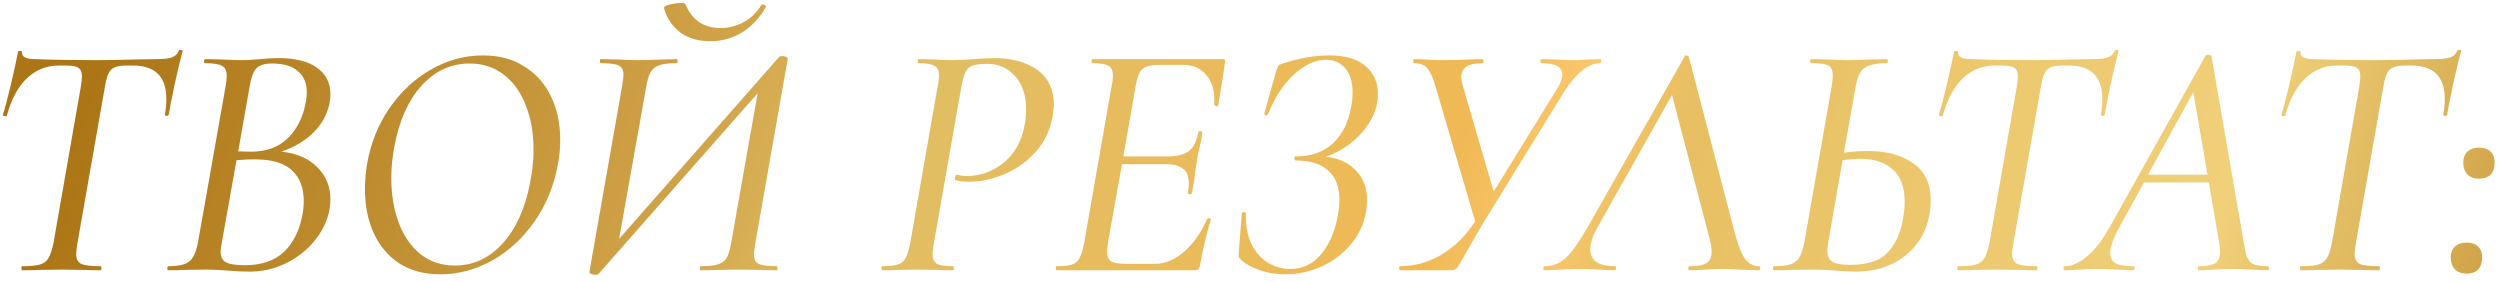
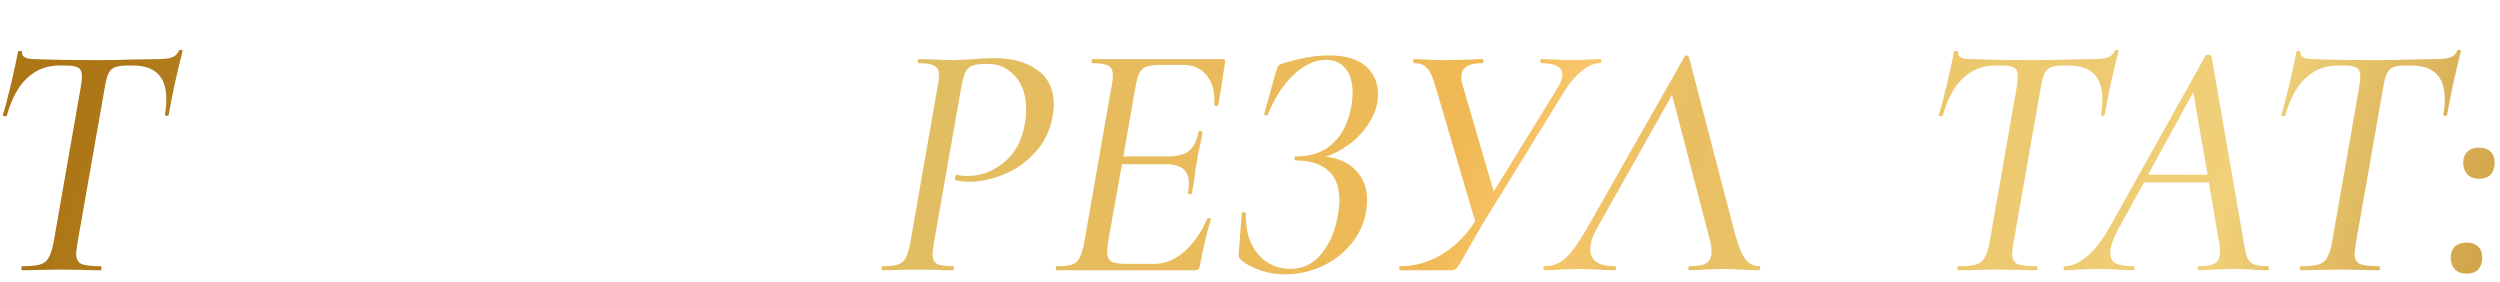
<svg xmlns="http://www.w3.org/2000/svg" width="222" height="25" viewBox="0 0 222 25" fill="none">
  <path d="M1.99 24C1.93 24 1.9 23.94 1.9 23.82C1.9 23.7 1.93 23.64 1.99 23.64C2.69 23.64 3.21 23.59 3.55 23.49C3.89 23.39 4.14 23.2 4.3 22.92C4.48 22.62 4.63 22.17 4.75 21.57L7.18 7.68C7.24 7.32 7.27 7.02 7.27 6.78C7.27 6.4 7.17 6.15 6.97 6.03C6.77 5.89 6.4 5.82 5.86 5.82H5.23C4.13 5.82 3.18 6.2 2.38 6.96C1.6 7.7 1.01 8.8 0.61 10.26C0.61 10.3 0.57 10.32 0.49 10.32C0.43 10.32 0.37 10.31 0.31 10.29C0.25 10.25 0.23 10.22 0.25 10.2C0.43 9.66 0.67 8.76 0.97 7.5C1.27 6.22 1.48 5.25 1.6 4.59C1.62 4.53 1.69 4.51 1.81 4.53C1.93 4.53 1.98 4.56 1.96 4.62C1.9 5.04 2.29 5.25 3.13 5.25C4.61 5.31 6.44 5.34 8.62 5.34C9.64 5.34 10.77 5.32 12.01 5.28L13.9 5.25C14.5 5.25 14.95 5.2 15.25 5.1C15.55 5 15.76 4.8 15.88 4.5C15.92 4.44 15.99 4.42 16.09 4.44C16.19 4.44 16.23 4.48 16.21 4.56C16.05 5.14 15.82 6.1 15.52 7.44C15.24 8.78 15.06 9.7 14.98 10.2C14.96 10.26 14.89 10.29 14.77 10.29C14.67 10.27 14.63 10.22 14.65 10.14C14.73 9.72 14.77 9.27 14.77 8.79C14.77 6.81 13.78 5.82 11.8 5.82H11.23C10.55 5.82 10.09 5.95 9.85 6.21C9.61 6.45 9.43 6.96 9.31 7.74L6.88 21.57C6.8 22.09 6.76 22.41 6.76 22.53C6.76 22.97 6.91 23.27 7.21 23.43C7.53 23.57 8.11 23.64 8.95 23.64C8.99 23.64 9.01 23.7 9.01 23.82C9.01 23.94 8.99 24 8.95 24C8.35 24 7.88 23.99 7.54 23.97L5.44 23.94L3.43 23.97C3.09 23.99 2.61 24 1.99 24Z" fill="url(#paint0_linear_231_29)" />
-   <path d="M24.992 13.47C26.352 13.61 27.412 14.07 28.172 14.85C28.952 15.61 29.342 16.57 29.342 17.73C29.342 18.01 29.312 18.32 29.252 18.66C29.052 19.66 28.602 20.58 27.902 21.42C27.222 22.24 26.372 22.9 25.352 23.4C24.352 23.88 23.282 24.12 22.142 24.12C21.582 24.12 20.952 24.09 20.252 24.03C19.992 24.01 19.682 23.99 19.322 23.97C18.982 23.95 18.612 23.94 18.212 23.94L16.292 23.97C15.972 23.99 15.522 24 14.942 24C14.882 24 14.852 23.94 14.852 23.82C14.872 23.7 14.902 23.64 14.942 23.64C15.842 23.64 16.462 23.5 16.802 23.22C17.162 22.94 17.422 22.37 17.582 21.51L20.042 7.62C20.102 7.26 20.132 6.97 20.132 6.75C20.132 6.29 19.992 5.99 19.712 5.85C19.452 5.69 18.952 5.61 18.212 5.61C18.152 5.61 18.122 5.55 18.122 5.43C18.142 5.31 18.172 5.25 18.212 5.25L19.622 5.28C20.382 5.32 20.982 5.34 21.422 5.34C21.762 5.34 22.072 5.33 22.352 5.31C22.652 5.29 22.912 5.27 23.132 5.25C23.712 5.19 24.242 5.16 24.722 5.16C26.242 5.16 27.392 5.45 28.172 6.03C28.952 6.59 29.342 7.37 29.342 8.37C29.342 8.65 29.312 8.94 29.252 9.24C29.032 10.2 28.562 11.04 27.842 11.76C27.122 12.48 26.172 13.05 24.992 13.47ZM21.152 13.44L22.292 13.47C23.632 13.47 24.712 13.08 25.532 12.3C26.352 11.5 26.882 10.47 27.122 9.21C27.202 8.89 27.242 8.55 27.242 8.19C27.242 7.39 26.982 6.77 26.462 6.33C25.962 5.87 25.192 5.64 24.152 5.64C23.512 5.64 23.052 5.78 22.772 6.06C22.492 6.34 22.282 6.93 22.142 7.83L21.152 13.44ZM26.852 19.08C26.932 18.68 26.972 18.27 26.972 17.85C26.972 16.69 26.632 15.79 25.952 15.15C25.272 14.51 24.252 14.18 22.892 14.16C22.392 14.14 21.762 14.16 21.002 14.22L19.682 21.63C19.622 21.89 19.592 22.13 19.592 22.35C19.592 22.79 19.742 23.1 20.042 23.28C20.362 23.46 20.932 23.55 21.752 23.55C23.212 23.55 24.362 23.16 25.202 22.38C26.042 21.58 26.592 20.48 26.852 19.08Z" fill="url(#paint1_linear_231_29)" />
-   <path d="M39.097 24.36C37.697 24.36 36.487 24.04 35.467 23.4C34.467 22.74 33.707 21.84 33.187 20.7C32.667 19.56 32.407 18.26 32.407 16.8C32.407 16.08 32.467 15.35 32.587 14.61C32.907 12.75 33.567 11.09 34.567 9.63C35.587 8.15 36.817 7 38.257 6.18C39.717 5.34 41.267 4.92 42.907 4.92C44.327 4.92 45.547 5.25 46.567 5.91C47.607 6.55 48.397 7.44 48.937 8.58C49.477 9.7 49.747 10.98 49.747 12.42C49.747 13.18 49.677 13.91 49.537 14.61C49.197 16.51 48.497 18.21 47.437 19.71C46.397 21.19 45.137 22.34 43.657 23.16C42.197 23.96 40.677 24.36 39.097 24.36ZM40.387 23.58C42.027 23.58 43.437 22.93 44.617 21.63C45.817 20.33 46.637 18.52 47.077 16.2C47.277 15.22 47.377 14.24 47.377 13.26C47.377 11.8 47.147 10.5 46.687 9.36C46.247 8.2 45.597 7.29 44.737 6.63C43.877 5.97 42.867 5.64 41.707 5.64C40.047 5.64 38.617 6.3 37.417 7.62C36.237 8.94 35.437 10.74 35.017 13.02C34.837 13.98 34.747 14.91 34.747 15.81C34.747 17.27 34.967 18.59 35.407 19.77C35.847 20.95 36.487 21.88 37.327 22.56C38.187 23.24 39.207 23.58 40.387 23.58Z" fill="url(#paint2_linear_231_29)" />
-   <path d="M63.078 3.66C61.998 3.66 61.108 3.4 60.408 2.88C59.708 2.34 59.228 1.63 58.968 0.75C58.928 0.63 59.078 0.52 59.418 0.42C59.778 0.32 60.128 0.27 60.468 0.27C60.708 0.27 60.838 0.3 60.858 0.36C61.138 1.04 61.538 1.57 62.058 1.95C62.598 2.31 63.238 2.49 63.978 2.49C64.658 2.49 65.318 2.33 65.958 2.01C66.618 1.67 67.168 1.15 67.608 0.45C67.628 0.41 67.668 0.39 67.728 0.39C67.808 0.39 67.878 0.42 67.938 0.48C68.018 0.52 68.048 0.56 68.028 0.6C67.468 1.58 66.758 2.34 65.898 2.88C65.038 3.4 64.098 3.66 63.078 3.66ZM67.068 21.63C66.988 22.15 66.948 22.46 66.948 22.56C66.948 23 67.088 23.29 67.368 23.43C67.668 23.57 68.208 23.64 68.988 23.64C69.028 23.64 69.048 23.7 69.048 23.82C69.048 23.94 69.028 24 68.988 24C68.368 24 67.888 23.99 67.548 23.97L65.658 23.94L63.498 23.97C63.178 23.99 62.748 24 62.208 24C62.168 24 62.148 23.94 62.148 23.82C62.148 23.7 62.178 23.64 62.238 23.64C62.938 23.64 63.458 23.58 63.798 23.46C64.138 23.34 64.388 23.14 64.548 22.86C64.708 22.56 64.838 22.11 64.938 21.51L67.278 8.28L53.118 24.36C53.078 24.38 53.018 24.39 52.938 24.39C52.858 24.39 52.798 24.39 52.758 24.39C52.658 24.39 52.558 24.36 52.458 24.3C52.358 24.26 52.318 24.21 52.338 24.15L55.248 7.62C55.328 7.1 55.368 6.78 55.368 6.66C55.368 6.24 55.228 5.96 54.948 5.82C54.668 5.68 54.138 5.61 53.358 5.61C53.298 5.61 53.268 5.55 53.268 5.43C53.268 5.31 53.288 5.25 53.328 5.25L54.798 5.28C55.558 5.32 56.178 5.34 56.658 5.34C57.258 5.34 57.978 5.32 58.818 5.28L60.108 5.25C60.148 5.25 60.168 5.31 60.168 5.43C60.168 5.55 60.148 5.61 60.108 5.61C59.408 5.61 58.888 5.67 58.548 5.79C58.208 5.91 57.948 6.12 57.768 6.42C57.608 6.7 57.478 7.14 57.378 7.74L54.978 21.21L69.198 5.04C69.258 5 69.378 4.98 69.558 4.98C69.658 4.98 69.748 5.01 69.828 5.07C69.928 5.13 69.968 5.19 69.948 5.25L67.068 21.63Z" fill="url(#paint3_linear_231_29)" />
  <path d="M78.341 24C78.301 24 78.281 23.94 78.281 23.82C78.281 23.7 78.301 23.64 78.341 23.64C78.961 23.64 79.421 23.59 79.721 23.49C80.041 23.39 80.271 23.2 80.411 22.92C80.571 22.62 80.711 22.17 80.831 21.57L83.261 7.68C83.341 7.34 83.381 7.01 83.381 6.69C83.381 6.27 83.251 5.99 82.991 5.85C82.731 5.69 82.261 5.61 81.581 5.61C81.521 5.61 81.491 5.55 81.491 5.43C81.491 5.31 81.521 5.25 81.581 5.25L82.841 5.28C83.561 5.32 84.161 5.34 84.641 5.34L86.081 5.28C87.001 5.2 87.741 5.16 88.301 5.16C89.861 5.16 91.131 5.51 92.111 6.21C93.091 6.91 93.581 7.94 93.581 9.3C93.581 9.52 93.541 9.89 93.461 10.41C93.221 11.67 92.691 12.73 91.871 13.59C91.071 14.45 90.141 15.09 89.081 15.51C88.041 15.93 87.031 16.14 86.051 16.14C85.551 16.14 85.141 16.09 84.821 15.99C84.801 15.99 84.791 15.96 84.791 15.9C84.791 15.82 84.811 15.73 84.851 15.63C84.891 15.53 84.931 15.49 84.971 15.51C85.231 15.59 85.531 15.63 85.871 15.63C87.051 15.63 88.131 15.24 89.111 14.46C90.111 13.66 90.741 12.51 91.001 11.01C91.081 10.61 91.121 10.18 91.121 9.72C91.121 8.46 90.791 7.47 90.131 6.75C89.471 6.03 88.661 5.67 87.701 5.67C87.101 5.67 86.661 5.72 86.381 5.82C86.121 5.9 85.911 6.08 85.751 6.36C85.611 6.64 85.481 7.1 85.361 7.74L82.931 21.57C82.851 22.09 82.811 22.42 82.811 22.56C82.811 22.98 82.941 23.27 83.201 23.43C83.461 23.57 83.941 23.64 84.641 23.64C84.681 23.64 84.701 23.7 84.701 23.82C84.701 23.94 84.681 24 84.641 24C84.101 24 83.671 23.99 83.351 23.97L81.431 23.94L79.631 23.97C79.311 23.99 78.881 24 78.341 24Z" fill="url(#paint4_linear_231_29)" />
  <path d="M108.603 5.25C108.763 5.25 108.823 5.34 108.783 5.52L108.543 7.14L108.183 9.33C108.183 9.39 108.133 9.42 108.033 9.42C107.993 9.42 107.943 9.41 107.883 9.39C107.843 9.35 107.823 9.32 107.823 9.3C107.903 8.24 107.693 7.39 107.193 6.75C106.693 6.09 105.983 5.76 105.063 5.76H103.203C102.583 5.76 102.123 5.81 101.823 5.91C101.543 6.01 101.333 6.19 101.193 6.45C101.053 6.71 100.933 7.13 100.833 7.71L99.753 13.89H103.713C104.533 13.89 105.153 13.73 105.573 13.41C105.993 13.09 106.273 12.53 106.413 11.73C106.413 11.67 106.473 11.64 106.593 11.64C106.633 11.64 106.673 11.66 106.713 11.7C106.773 11.72 106.793 11.75 106.773 11.79C106.713 12.23 106.623 12.69 106.503 13.17C106.423 13.47 106.353 13.83 106.293 14.25L106.143 15.18C106.083 15.8 105.983 16.45 105.843 17.13C105.823 17.21 105.753 17.25 105.633 17.25C105.513 17.23 105.463 17.18 105.483 17.1C105.543 16.8 105.573 16.53 105.573 16.29C105.573 15.69 105.403 15.26 105.063 15C104.723 14.72 104.203 14.58 103.503 14.58H99.633L98.403 21.45C98.343 21.81 98.313 22.11 98.313 22.35C98.313 22.77 98.433 23.06 98.673 23.22C98.933 23.36 99.403 23.43 100.083 23.43H102.573C103.453 23.43 104.313 23.07 105.153 22.35C105.993 21.61 106.673 20.64 107.193 19.44C107.233 19.38 107.303 19.36 107.403 19.38C107.523 19.4 107.563 19.44 107.523 19.5C107.163 20.66 106.843 22.01 106.563 23.55C106.523 23.73 106.473 23.85 106.413 23.91C106.353 23.97 106.243 24 106.083 24H93.813C93.773 24 93.753 23.94 93.753 23.82C93.753 23.7 93.773 23.64 93.813 23.64C94.433 23.64 94.893 23.59 95.193 23.49C95.493 23.39 95.713 23.2 95.853 22.92C96.013 22.64 96.153 22.19 96.273 21.57L98.703 7.68C98.783 7.34 98.823 7.01 98.823 6.69C98.823 6.27 98.693 5.99 98.433 5.85C98.173 5.69 97.703 5.61 97.023 5.61C96.963 5.61 96.933 5.55 96.933 5.43C96.933 5.31 96.963 5.25 97.023 5.25H108.603Z" fill="url(#paint5_linear_231_29)" />
  <path d="M122.359 8.34C122.359 9.2 122.129 10.01 121.669 10.77C121.209 11.53 120.619 12.19 119.899 12.75C119.179 13.29 118.449 13.68 117.709 13.92C118.829 14.02 119.719 14.42 120.379 15.12C121.059 15.8 121.399 16.68 121.399 17.76C121.399 18.08 121.369 18.42 121.309 18.78C121.129 19.86 120.679 20.83 119.959 21.69C119.259 22.53 118.389 23.19 117.349 23.67C116.309 24.13 115.219 24.36 114.079 24.36C113.319 24.36 112.589 24.24 111.889 24C111.209 23.76 110.679 23.48 110.299 23.16C110.159 23.04 110.069 22.94 110.029 22.86C109.989 22.78 109.979 22.65 109.999 22.47L110.269 18.96C110.289 18.88 110.349 18.84 110.449 18.84C110.569 18.84 110.629 18.88 110.629 18.96C110.609 20.04 110.779 20.95 111.139 21.69C111.519 22.43 112.009 22.98 112.609 23.34C113.209 23.7 113.869 23.88 114.589 23.88C115.709 23.88 116.639 23.42 117.379 22.5C118.119 21.56 118.599 20.4 118.819 19.02C118.899 18.6 118.939 18.17 118.939 17.73C118.939 16.59 118.609 15.73 117.949 15.15C117.289 14.55 116.329 14.25 115.069 14.25C114.989 14.25 114.949 14.19 114.949 14.07C114.949 13.95 114.989 13.89 115.069 13.89C116.449 13.89 117.549 13.5 118.369 12.72C119.209 11.94 119.749 10.85 119.989 9.45C120.069 9.05 120.109 8.64 120.109 8.22C120.109 7.3 119.899 6.59 119.479 6.09C119.059 5.57 118.479 5.31 117.739 5.31C116.799 5.31 115.859 5.74 114.919 6.6C113.979 7.46 113.199 8.65 112.579 10.17C112.559 10.23 112.519 10.26 112.459 10.26C112.419 10.26 112.369 10.24 112.309 10.2C112.269 10.16 112.259 10.11 112.279 10.05L113.299 6.39C113.399 6.09 113.469 5.91 113.509 5.85C113.549 5.79 113.649 5.73 113.809 5.67C115.329 5.17 116.739 4.92 118.039 4.92C119.479 4.92 120.559 5.24 121.279 5.88C121.999 6.5 122.359 7.32 122.359 8.34Z" fill="url(#paint6_linear_231_29)" />
  <path d="M142.092 5.25C142.172 5.25 142.202 5.31 142.182 5.43C142.182 5.55 142.152 5.61 142.092 5.61C141.572 5.61 141.042 5.83 140.502 6.27C139.962 6.69 139.442 7.29 138.942 8.07L131.712 19.8C131.492 20.16 130.962 21.08 130.122 22.56C129.782 23.18 129.542 23.58 129.402 23.76C129.262 23.92 129.062 24 128.802 24H124.362C124.282 24 124.242 23.94 124.242 23.82C124.242 23.7 124.282 23.64 124.362 23.64C125.622 23.64 126.832 23.3 127.992 22.62C129.152 21.94 130.152 20.95 130.992 19.65L127.482 7.71C127.262 6.93 127.022 6.39 126.762 6.09C126.502 5.77 126.112 5.61 125.592 5.61C125.532 5.61 125.502 5.55 125.502 5.43C125.502 5.31 125.532 5.25 125.592 5.25L126.552 5.28C127.072 5.32 127.602 5.34 128.142 5.34C129.042 5.34 129.892 5.32 130.692 5.28C130.932 5.26 131.232 5.25 131.592 5.25C131.692 5.25 131.742 5.31 131.742 5.43C131.742 5.55 131.692 5.61 131.592 5.61C130.372 5.61 129.762 6.02 129.762 6.84C129.762 7.02 129.792 7.23 129.852 7.47L132.642 17.01L138.282 7.86C138.582 7.38 138.732 6.97 138.732 6.63C138.732 5.95 138.122 5.61 136.902 5.61C136.822 5.61 136.782 5.55 136.782 5.43C136.782 5.31 136.812 5.25 136.872 5.25L138.042 5.28C138.682 5.32 139.242 5.34 139.722 5.34C140.102 5.34 140.532 5.32 141.012 5.28L142.092 5.25Z" fill="url(#paint7_linear_231_29)" />
  <path d="M156.216 23.64C156.276 23.64 156.306 23.68 156.306 23.76C156.306 23.82 156.296 23.88 156.276 23.94C156.256 23.98 156.226 24 156.186 24C155.826 24 155.286 23.98 154.566 23.94C153.846 23.9 153.316 23.88 152.976 23.88C152.536 23.88 152.016 23.9 151.416 23.94C150.816 23.98 150.356 24 150.036 24C149.956 24 149.916 23.94 149.916 23.82C149.936 23.7 149.976 23.64 150.036 23.64C150.736 23.64 151.236 23.55 151.536 23.37C151.836 23.17 151.986 22.84 151.986 22.38C151.986 22 151.936 21.64 151.836 21.3L148.476 8.43L141.906 20.1C141.446 20.9 141.216 21.58 141.216 22.14C141.216 23.14 141.946 23.64 143.406 23.64C143.486 23.64 143.516 23.7 143.496 23.82C143.496 23.94 143.466 24 143.406 24C143.066 24 142.596 23.98 141.996 23.94C141.316 23.9 140.726 23.88 140.226 23.88C139.726 23.88 139.176 23.9 138.576 23.94C137.976 23.98 137.496 24 137.136 24C137.076 24 137.046 23.95 137.046 23.85C137.046 23.71 137.086 23.64 137.166 23.64C137.666 23.64 138.106 23.53 138.486 23.31C138.886 23.09 139.296 22.7 139.716 22.14C140.136 21.58 140.646 20.77 141.246 19.71L149.616 4.98C149.616 4.94 149.646 4.92 149.706 4.92C149.846 4.92 149.936 4.97 149.976 5.07L153.846 19.92C154.206 21.38 154.556 22.37 154.896 22.89C155.236 23.39 155.676 23.64 156.216 23.64Z" fill="url(#paint8_linear_231_29)" />
-   <path d="M165.899 13.41C167.559 13.41 168.899 13.78 169.919 14.52C170.939 15.24 171.449 16.33 171.449 17.79C171.449 18.25 171.409 18.68 171.329 19.08C171.049 20.62 170.309 21.85 169.109 22.77C167.929 23.67 166.479 24.12 164.759 24.12C164.279 24.12 163.709 24.09 163.049 24.03C162.789 24.01 162.469 23.99 162.089 23.97C161.729 23.95 161.329 23.94 160.889 23.94L158.909 23.97C158.589 23.99 158.139 24 157.559 24C157.479 24 157.439 23.94 157.439 23.82C157.439 23.7 157.479 23.64 157.559 23.64C158.219 23.64 158.709 23.58 159.029 23.46C159.369 23.34 159.619 23.14 159.779 22.86C159.959 22.56 160.109 22.11 160.229 21.51L162.659 7.62C162.719 7.22 162.749 6.91 162.749 6.69C162.749 6.25 162.619 5.96 162.359 5.82C162.099 5.68 161.599 5.61 160.859 5.61C160.779 5.61 160.739 5.55 160.739 5.43C160.739 5.31 160.779 5.25 160.859 5.25L162.239 5.28C162.999 5.32 163.589 5.34 164.009 5.34C164.629 5.34 165.359 5.32 166.199 5.28L167.549 5.25C167.609 5.25 167.639 5.31 167.639 5.43C167.639 5.55 167.609 5.61 167.549 5.61C166.869 5.61 166.349 5.68 165.989 5.82C165.629 5.94 165.359 6.15 165.179 6.45C164.999 6.75 164.859 7.21 164.759 7.83L163.739 13.56C164.399 13.46 165.119 13.41 165.899 13.41ZM168.959 19.59C169.079 18.99 169.139 18.44 169.139 17.94C169.139 16.66 168.789 15.7 168.089 15.06C167.389 14.42 166.419 14.1 165.179 14.1C164.859 14.1 164.339 14.14 163.619 14.22L162.329 21.63C162.289 21.95 162.269 22.17 162.269 22.29C162.269 22.71 162.409 23.02 162.689 23.22C162.989 23.42 163.519 23.52 164.279 23.52C165.779 23.52 166.869 23.18 167.549 22.5C168.249 21.8 168.719 20.83 168.959 19.59Z" fill="url(#paint9_linear_231_29)" />
  <path d="M173.904 24C173.844 24 173.814 23.94 173.814 23.82C173.814 23.7 173.844 23.64 173.904 23.64C174.604 23.64 175.124 23.59 175.464 23.49C175.804 23.39 176.054 23.2 176.214 22.92C176.394 22.62 176.544 22.17 176.664 21.57L179.094 7.68C179.154 7.32 179.184 7.02 179.184 6.78C179.184 6.4 179.084 6.15 178.884 6.03C178.684 5.89 178.314 5.82 177.774 5.82H177.144C176.044 5.82 175.094 6.2 174.294 6.96C173.514 7.7 172.924 8.8 172.524 10.26C172.524 10.3 172.484 10.32 172.404 10.32C172.344 10.32 172.284 10.31 172.224 10.29C172.164 10.25 172.144 10.22 172.164 10.2C172.344 9.66 172.584 8.76 172.884 7.5C173.184 6.22 173.394 5.25 173.514 4.59C173.534 4.53 173.604 4.51 173.724 4.53C173.844 4.53 173.894 4.56 173.874 4.62C173.814 5.04 174.204 5.25 175.044 5.25C176.524 5.31 178.354 5.34 180.534 5.34C181.554 5.34 182.684 5.32 183.924 5.28L185.814 5.25C186.414 5.25 186.864 5.2 187.164 5.1C187.464 5 187.674 4.8 187.794 4.5C187.834 4.44 187.904 4.42 188.004 4.44C188.104 4.44 188.144 4.48 188.124 4.56C187.964 5.14 187.734 6.1 187.434 7.44C187.154 8.78 186.974 9.7 186.894 10.2C186.874 10.26 186.804 10.29 186.684 10.29C186.584 10.27 186.544 10.22 186.564 10.14C186.644 9.72 186.684 9.27 186.684 8.79C186.684 6.81 185.694 5.82 183.714 5.82H183.144C182.464 5.82 182.004 5.95 181.764 6.21C181.524 6.45 181.344 6.96 181.224 7.74L178.794 21.57C178.714 22.09 178.674 22.41 178.674 22.53C178.674 22.97 178.824 23.27 179.124 23.43C179.444 23.57 180.024 23.64 180.864 23.64C180.904 23.64 180.924 23.7 180.924 23.82C180.924 23.94 180.904 24 180.864 24C180.264 24 179.794 23.99 179.454 23.97L177.354 23.94L175.344 23.97C175.004 23.99 174.524 24 173.904 24Z" fill="url(#paint10_linear_231_29)" />
  <path d="M201.367 23.64C201.447 23.64 201.487 23.7 201.487 23.82C201.487 23.94 201.447 24 201.367 24C201.067 24 200.597 23.98 199.957 23.94C199.237 23.9 198.667 23.88 198.247 23.88C197.807 23.88 197.267 23.9 196.627 23.94C195.987 23.98 195.527 24 195.247 24C195.187 24 195.157 23.94 195.157 23.82C195.157 23.7 195.187 23.64 195.247 23.64C195.947 23.64 196.437 23.55 196.717 23.37C196.997 23.19 197.137 22.86 197.137 22.38C197.137 22.1 197.107 21.8 197.047 21.48L196.147 16.2H190.387L188.257 20.07C187.677 21.11 187.387 21.91 187.387 22.47C187.387 22.91 187.557 23.22 187.897 23.4C188.237 23.56 188.757 23.64 189.457 23.64C189.537 23.64 189.567 23.7 189.547 23.82C189.547 23.94 189.507 24 189.427 24C189.187 24 188.707 23.98 187.987 23.94C187.187 23.9 186.567 23.88 186.127 23.88C185.707 23.88 185.217 23.9 184.657 23.94C184.097 23.98 183.667 24 183.367 24C183.287 24 183.247 23.94 183.247 23.82C183.247 23.7 183.287 23.64 183.367 23.64C183.947 23.64 184.577 23.37 185.257 22.83C185.957 22.27 186.647 21.39 187.327 20.19L195.847 4.95C195.887 4.89 195.957 4.86 196.057 4.86C196.237 4.86 196.347 4.91 196.387 5.01L199.237 21.48C199.337 22.1 199.437 22.55 199.537 22.83C199.657 23.11 199.847 23.32 200.107 23.46C200.387 23.58 200.807 23.64 201.367 23.64ZM190.747 15.51H196.027L194.767 8.19L190.747 15.51Z" fill="url(#paint11_linear_231_29)" />
  <path d="M204.314 24C204.254 24 204.224 23.94 204.224 23.82C204.224 23.7 204.254 23.64 204.314 23.64C205.014 23.64 205.534 23.59 205.874 23.49C206.214 23.39 206.464 23.2 206.624 22.92C206.804 22.62 206.954 22.17 207.074 21.57L209.504 7.68C209.564 7.32 209.594 7.02 209.594 6.78C209.594 6.4 209.494 6.15 209.294 6.03C209.094 5.89 208.724 5.82 208.184 5.82H207.554C206.454 5.82 205.504 6.2 204.704 6.96C203.924 7.7 203.334 8.8 202.934 10.26C202.934 10.3 202.894 10.32 202.814 10.32C202.754 10.32 202.694 10.31 202.634 10.29C202.574 10.25 202.554 10.22 202.574 10.2C202.754 9.66 202.994 8.76 203.294 7.5C203.594 6.22 203.804 5.25 203.924 4.59C203.944 4.53 204.014 4.51 204.134 4.53C204.254 4.53 204.304 4.56 204.284 4.62C204.224 5.04 204.614 5.25 205.454 5.25C206.934 5.31 208.764 5.34 210.944 5.34C211.964 5.34 213.094 5.32 214.334 5.28L216.224 5.25C216.824 5.25 217.274 5.2 217.574 5.1C217.874 5 218.084 4.8 218.204 4.5C218.244 4.44 218.314 4.42 218.414 4.44C218.514 4.44 218.554 4.48 218.534 4.56C218.374 5.14 218.144 6.1 217.844 7.44C217.564 8.78 217.384 9.7 217.304 10.2C217.284 10.26 217.214 10.29 217.094 10.29C216.994 10.27 216.954 10.22 216.974 10.14C217.054 9.72 217.094 9.27 217.094 8.79C217.094 6.81 216.104 5.82 214.124 5.82H213.554C212.874 5.82 212.414 5.95 212.174 6.21C211.934 6.45 211.754 6.96 211.634 7.74L209.204 21.57C209.124 22.09 209.084 22.41 209.084 22.53C209.084 22.97 209.234 23.27 209.534 23.43C209.854 23.57 210.434 23.64 211.274 23.64C211.314 23.64 211.334 23.7 211.334 23.82C211.334 23.94 211.314 24 211.274 24C210.674 24 210.204 23.99 209.864 23.97L207.764 23.94L205.754 23.97C205.414 23.99 204.934 24 204.314 24Z" fill="url(#paint12_linear_231_29)" />
  <path d="M220.146 15.87C219.706 15.87 219.356 15.74 219.096 15.48C218.856 15.22 218.736 14.87 218.736 14.43C218.736 14.03 218.856 13.71 219.096 13.47C219.356 13.23 219.706 13.11 220.146 13.11C220.586 13.11 220.926 13.23 221.166 13.47C221.406 13.69 221.526 14.01 221.526 14.43C221.526 14.89 221.406 15.25 221.166 15.51C220.926 15.75 220.586 15.87 220.146 15.87ZM219.036 24.3C218.596 24.3 218.246 24.17 217.986 23.91C217.746 23.65 217.626 23.3 217.626 22.86C217.626 22.46 217.746 22.14 217.986 21.9C218.246 21.66 218.596 21.54 219.036 21.54C219.476 21.54 219.816 21.66 220.056 21.9C220.296 22.12 220.416 22.44 220.416 22.86C220.416 23.32 220.296 23.68 220.056 23.94C219.816 24.18 219.476 24.3 219.036 24.3Z" fill="url(#paint13_linear_231_29)" />
  <defs>
    <linearGradient id="paint0_linear_231_29" x1="9.194" y1="3.888" x2="205.55" y2="68.577" gradientUnits="userSpaceOnUse">
      <stop stop-color="#AC7616" />
      <stop offset="0.255" stop-color="#D1A349" />
      <stop offset="0.333" stop-color="#E1BE64" />
      <stop offset="0.568" stop-color="#F0B955" />
      <stop offset="0.611" stop-color="#F9C15D" stop-opacity="0.9" />
      <stop offset="0.654" stop-color="#E8BF62" />
      <stop offset="0.887" stop-color="#F0D079" />
      <stop offset="1" stop-color="#D1A449" />
    </linearGradient>
    <linearGradient id="paint1_linear_231_29" x1="9.194" y1="3.888" x2="205.55" y2="68.577" gradientUnits="userSpaceOnUse">
      <stop stop-color="#AC7616" />
      <stop offset="0.255" stop-color="#D1A349" />
      <stop offset="0.333" stop-color="#E1BE64" />
      <stop offset="0.568" stop-color="#F0B955" />
      <stop offset="0.611" stop-color="#F9C15D" stop-opacity="0.9" />
      <stop offset="0.654" stop-color="#E8BF62" />
      <stop offset="0.887" stop-color="#F0D079" />
      <stop offset="1" stop-color="#D1A449" />
    </linearGradient>
    <linearGradient id="paint2_linear_231_29" x1="9.194" y1="3.888" x2="205.55" y2="68.577" gradientUnits="userSpaceOnUse">
      <stop stop-color="#AC7616" />
      <stop offset="0.255" stop-color="#D1A349" />
      <stop offset="0.333" stop-color="#E1BE64" />
      <stop offset="0.568" stop-color="#F0B955" />
      <stop offset="0.611" stop-color="#F9C15D" stop-opacity="0.9" />
      <stop offset="0.654" stop-color="#E8BF62" />
      <stop offset="0.887" stop-color="#F0D079" />
      <stop offset="1" stop-color="#D1A449" />
    </linearGradient>
    <linearGradient id="paint3_linear_231_29" x1="9.194" y1="3.888" x2="205.55" y2="68.577" gradientUnits="userSpaceOnUse">
      <stop stop-color="#AC7616" />
      <stop offset="0.255" stop-color="#D1A349" />
      <stop offset="0.333" stop-color="#E1BE64" />
      <stop offset="0.568" stop-color="#F0B955" />
      <stop offset="0.611" stop-color="#F9C15D" stop-opacity="0.9" />
      <stop offset="0.654" stop-color="#E8BF62" />
      <stop offset="0.887" stop-color="#F0D079" />
      <stop offset="1" stop-color="#D1A449" />
    </linearGradient>
    <linearGradient id="paint4_linear_231_29" x1="9.194" y1="3.888" x2="205.55" y2="68.577" gradientUnits="userSpaceOnUse">
      <stop stop-color="#AC7616" />
      <stop offset="0.255" stop-color="#D1A349" />
      <stop offset="0.333" stop-color="#E1BE64" />
      <stop offset="0.568" stop-color="#F0B955" />
      <stop offset="0.611" stop-color="#F9C15D" stop-opacity="0.9" />
      <stop offset="0.654" stop-color="#E8BF62" />
      <stop offset="0.887" stop-color="#F0D079" />
      <stop offset="1" stop-color="#D1A449" />
    </linearGradient>
    <linearGradient id="paint5_linear_231_29" x1="9.194" y1="3.888" x2="205.55" y2="68.577" gradientUnits="userSpaceOnUse">
      <stop stop-color="#AC7616" />
      <stop offset="0.255" stop-color="#D1A349" />
      <stop offset="0.333" stop-color="#E1BE64" />
      <stop offset="0.568" stop-color="#F0B955" />
      <stop offset="0.611" stop-color="#F9C15D" stop-opacity="0.9" />
      <stop offset="0.654" stop-color="#E8BF62" />
      <stop offset="0.887" stop-color="#F0D079" />
      <stop offset="1" stop-color="#D1A449" />
    </linearGradient>
    <linearGradient id="paint6_linear_231_29" x1="9.194" y1="3.888" x2="205.55" y2="68.577" gradientUnits="userSpaceOnUse">
      <stop stop-color="#AC7616" />
      <stop offset="0.255" stop-color="#D1A349" />
      <stop offset="0.333" stop-color="#E1BE64" />
      <stop offset="0.568" stop-color="#F0B955" />
      <stop offset="0.611" stop-color="#F9C15D" stop-opacity="0.9" />
      <stop offset="0.654" stop-color="#E8BF62" />
      <stop offset="0.887" stop-color="#F0D079" />
      <stop offset="1" stop-color="#D1A449" />
    </linearGradient>
    <linearGradient id="paint7_linear_231_29" x1="9.194" y1="3.888" x2="205.55" y2="68.577" gradientUnits="userSpaceOnUse">
      <stop stop-color="#AC7616" />
      <stop offset="0.255" stop-color="#D1A349" />
      <stop offset="0.333" stop-color="#E1BE64" />
      <stop offset="0.568" stop-color="#F0B955" />
      <stop offset="0.611" stop-color="#F9C15D" stop-opacity="0.9" />
      <stop offset="0.654" stop-color="#E8BF62" />
      <stop offset="0.887" stop-color="#F0D079" />
      <stop offset="1" stop-color="#D1A449" />
    </linearGradient>
    <linearGradient id="paint8_linear_231_29" x1="9.194" y1="3.888" x2="205.55" y2="68.577" gradientUnits="userSpaceOnUse">
      <stop stop-color="#AC7616" />
      <stop offset="0.255" stop-color="#D1A349" />
      <stop offset="0.333" stop-color="#E1BE64" />
      <stop offset="0.568" stop-color="#F0B955" />
      <stop offset="0.611" stop-color="#F9C15D" stop-opacity="0.9" />
      <stop offset="0.654" stop-color="#E8BF62" />
      <stop offset="0.887" stop-color="#F0D079" />
      <stop offset="1" stop-color="#D1A449" />
    </linearGradient>
    <linearGradient id="paint9_linear_231_29" x1="9.194" y1="3.888" x2="205.55" y2="68.577" gradientUnits="userSpaceOnUse">
      <stop stop-color="#AC7616" />
      <stop offset="0.255" stop-color="#D1A349" />
      <stop offset="0.333" stop-color="#E1BE64" />
      <stop offset="0.568" stop-color="#F0B955" />
      <stop offset="0.611" stop-color="#F9C15D" stop-opacity="0.9" />
      <stop offset="0.654" stop-color="#E8BF62" />
      <stop offset="0.887" stop-color="#F0D079" />
      <stop offset="1" stop-color="#D1A449" />
    </linearGradient>
    <linearGradient id="paint10_linear_231_29" x1="9.194" y1="3.888" x2="205.55" y2="68.577" gradientUnits="userSpaceOnUse">
      <stop stop-color="#AC7616" />
      <stop offset="0.255" stop-color="#D1A349" />
      <stop offset="0.333" stop-color="#E1BE64" />
      <stop offset="0.568" stop-color="#F0B955" />
      <stop offset="0.611" stop-color="#F9C15D" stop-opacity="0.9" />
      <stop offset="0.654" stop-color="#E8BF62" />
      <stop offset="0.887" stop-color="#F0D079" />
      <stop offset="1" stop-color="#D1A449" />
    </linearGradient>
    <linearGradient id="paint11_linear_231_29" x1="9.194" y1="3.888" x2="205.55" y2="68.577" gradientUnits="userSpaceOnUse">
      <stop stop-color="#AC7616" />
      <stop offset="0.255" stop-color="#D1A349" />
      <stop offset="0.333" stop-color="#E1BE64" />
      <stop offset="0.568" stop-color="#F0B955" />
      <stop offset="0.611" stop-color="#F9C15D" stop-opacity="0.9" />
      <stop offset="0.654" stop-color="#E8BF62" />
      <stop offset="0.887" stop-color="#F0D079" />
      <stop offset="1" stop-color="#D1A449" />
    </linearGradient>
    <linearGradient id="paint12_linear_231_29" x1="9.194" y1="3.888" x2="205.55" y2="68.577" gradientUnits="userSpaceOnUse">
      <stop stop-color="#AC7616" />
      <stop offset="0.255" stop-color="#D1A349" />
      <stop offset="0.333" stop-color="#E1BE64" />
      <stop offset="0.568" stop-color="#F0B955" />
      <stop offset="0.611" stop-color="#F9C15D" stop-opacity="0.9" />
      <stop offset="0.654" stop-color="#E8BF62" />
      <stop offset="0.887" stop-color="#F0D079" />
      <stop offset="1" stop-color="#D1A449" />
    </linearGradient>
    <linearGradient id="paint13_linear_231_29" x1="9.194" y1="3.888" x2="205.55" y2="68.577" gradientUnits="userSpaceOnUse">
      <stop stop-color="#AC7616" />
      <stop offset="0.255" stop-color="#D1A349" />
      <stop offset="0.333" stop-color="#E1BE64" />
      <stop offset="0.568" stop-color="#F0B955" />
      <stop offset="0.611" stop-color="#F9C15D" stop-opacity="0.9" />
      <stop offset="0.654" stop-color="#E8BF62" />
      <stop offset="0.887" stop-color="#F0D079" />
      <stop offset="1" stop-color="#D1A449" />
    </linearGradient>
  </defs>
</svg>